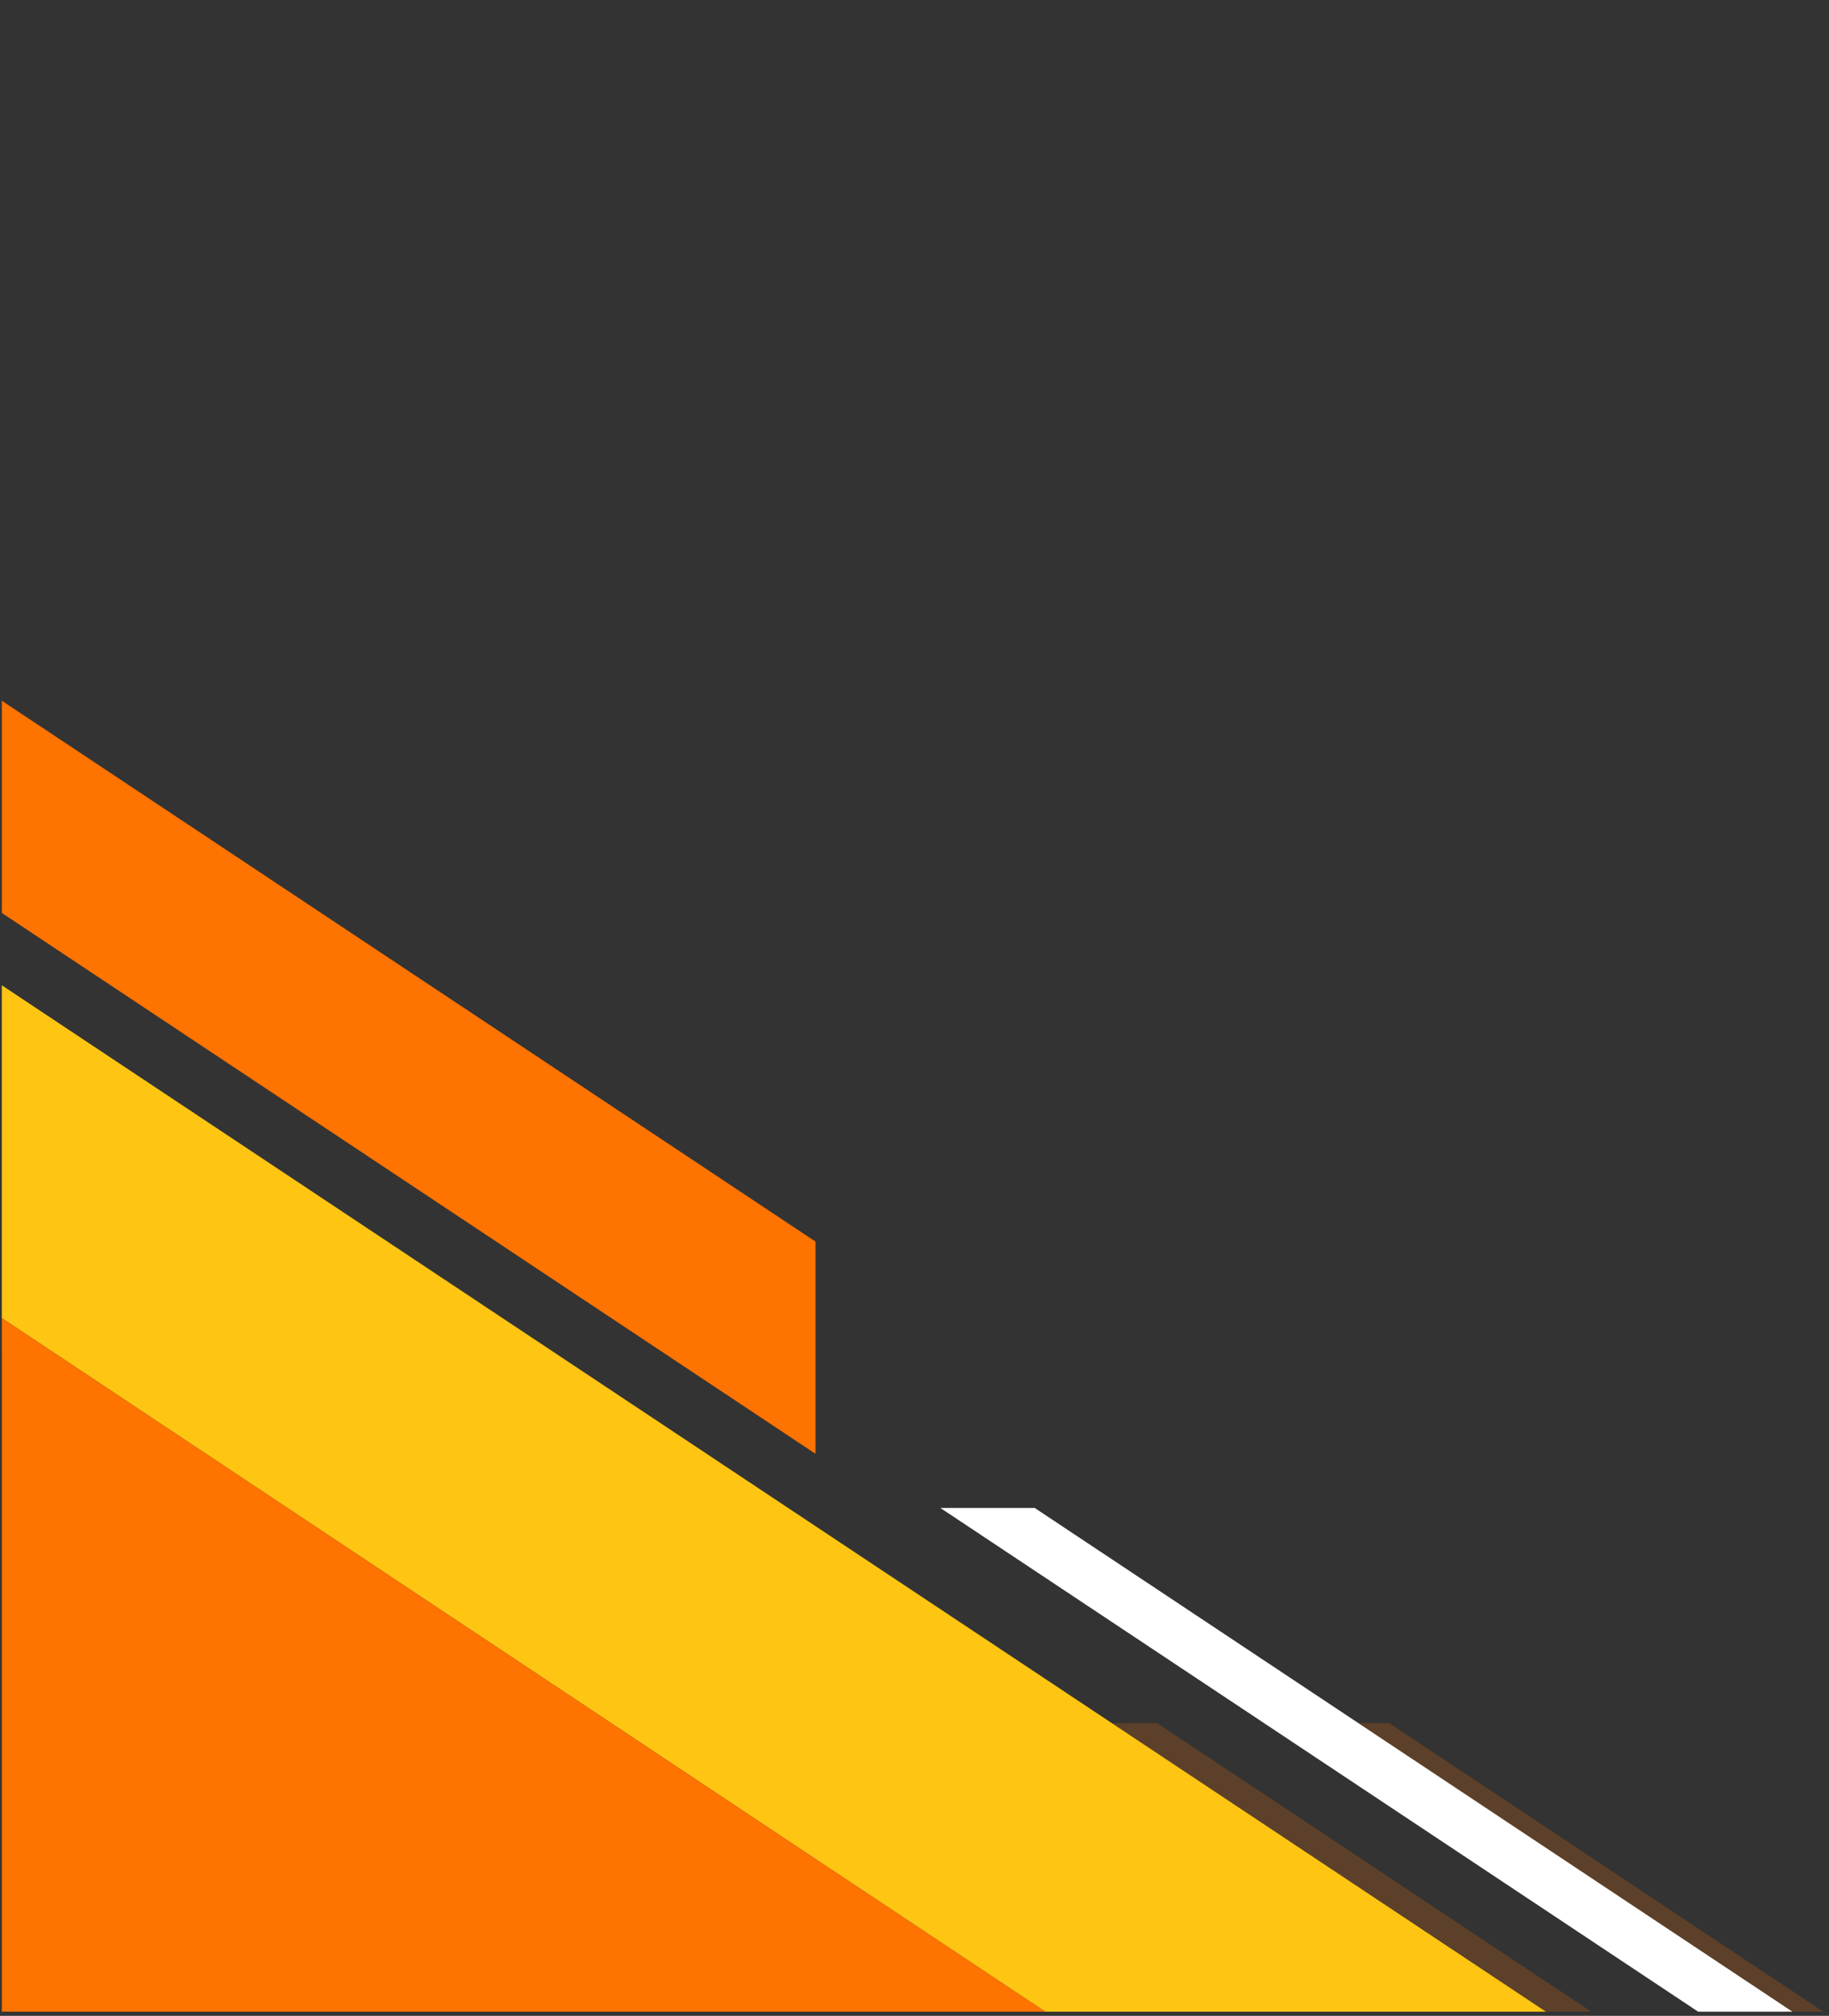
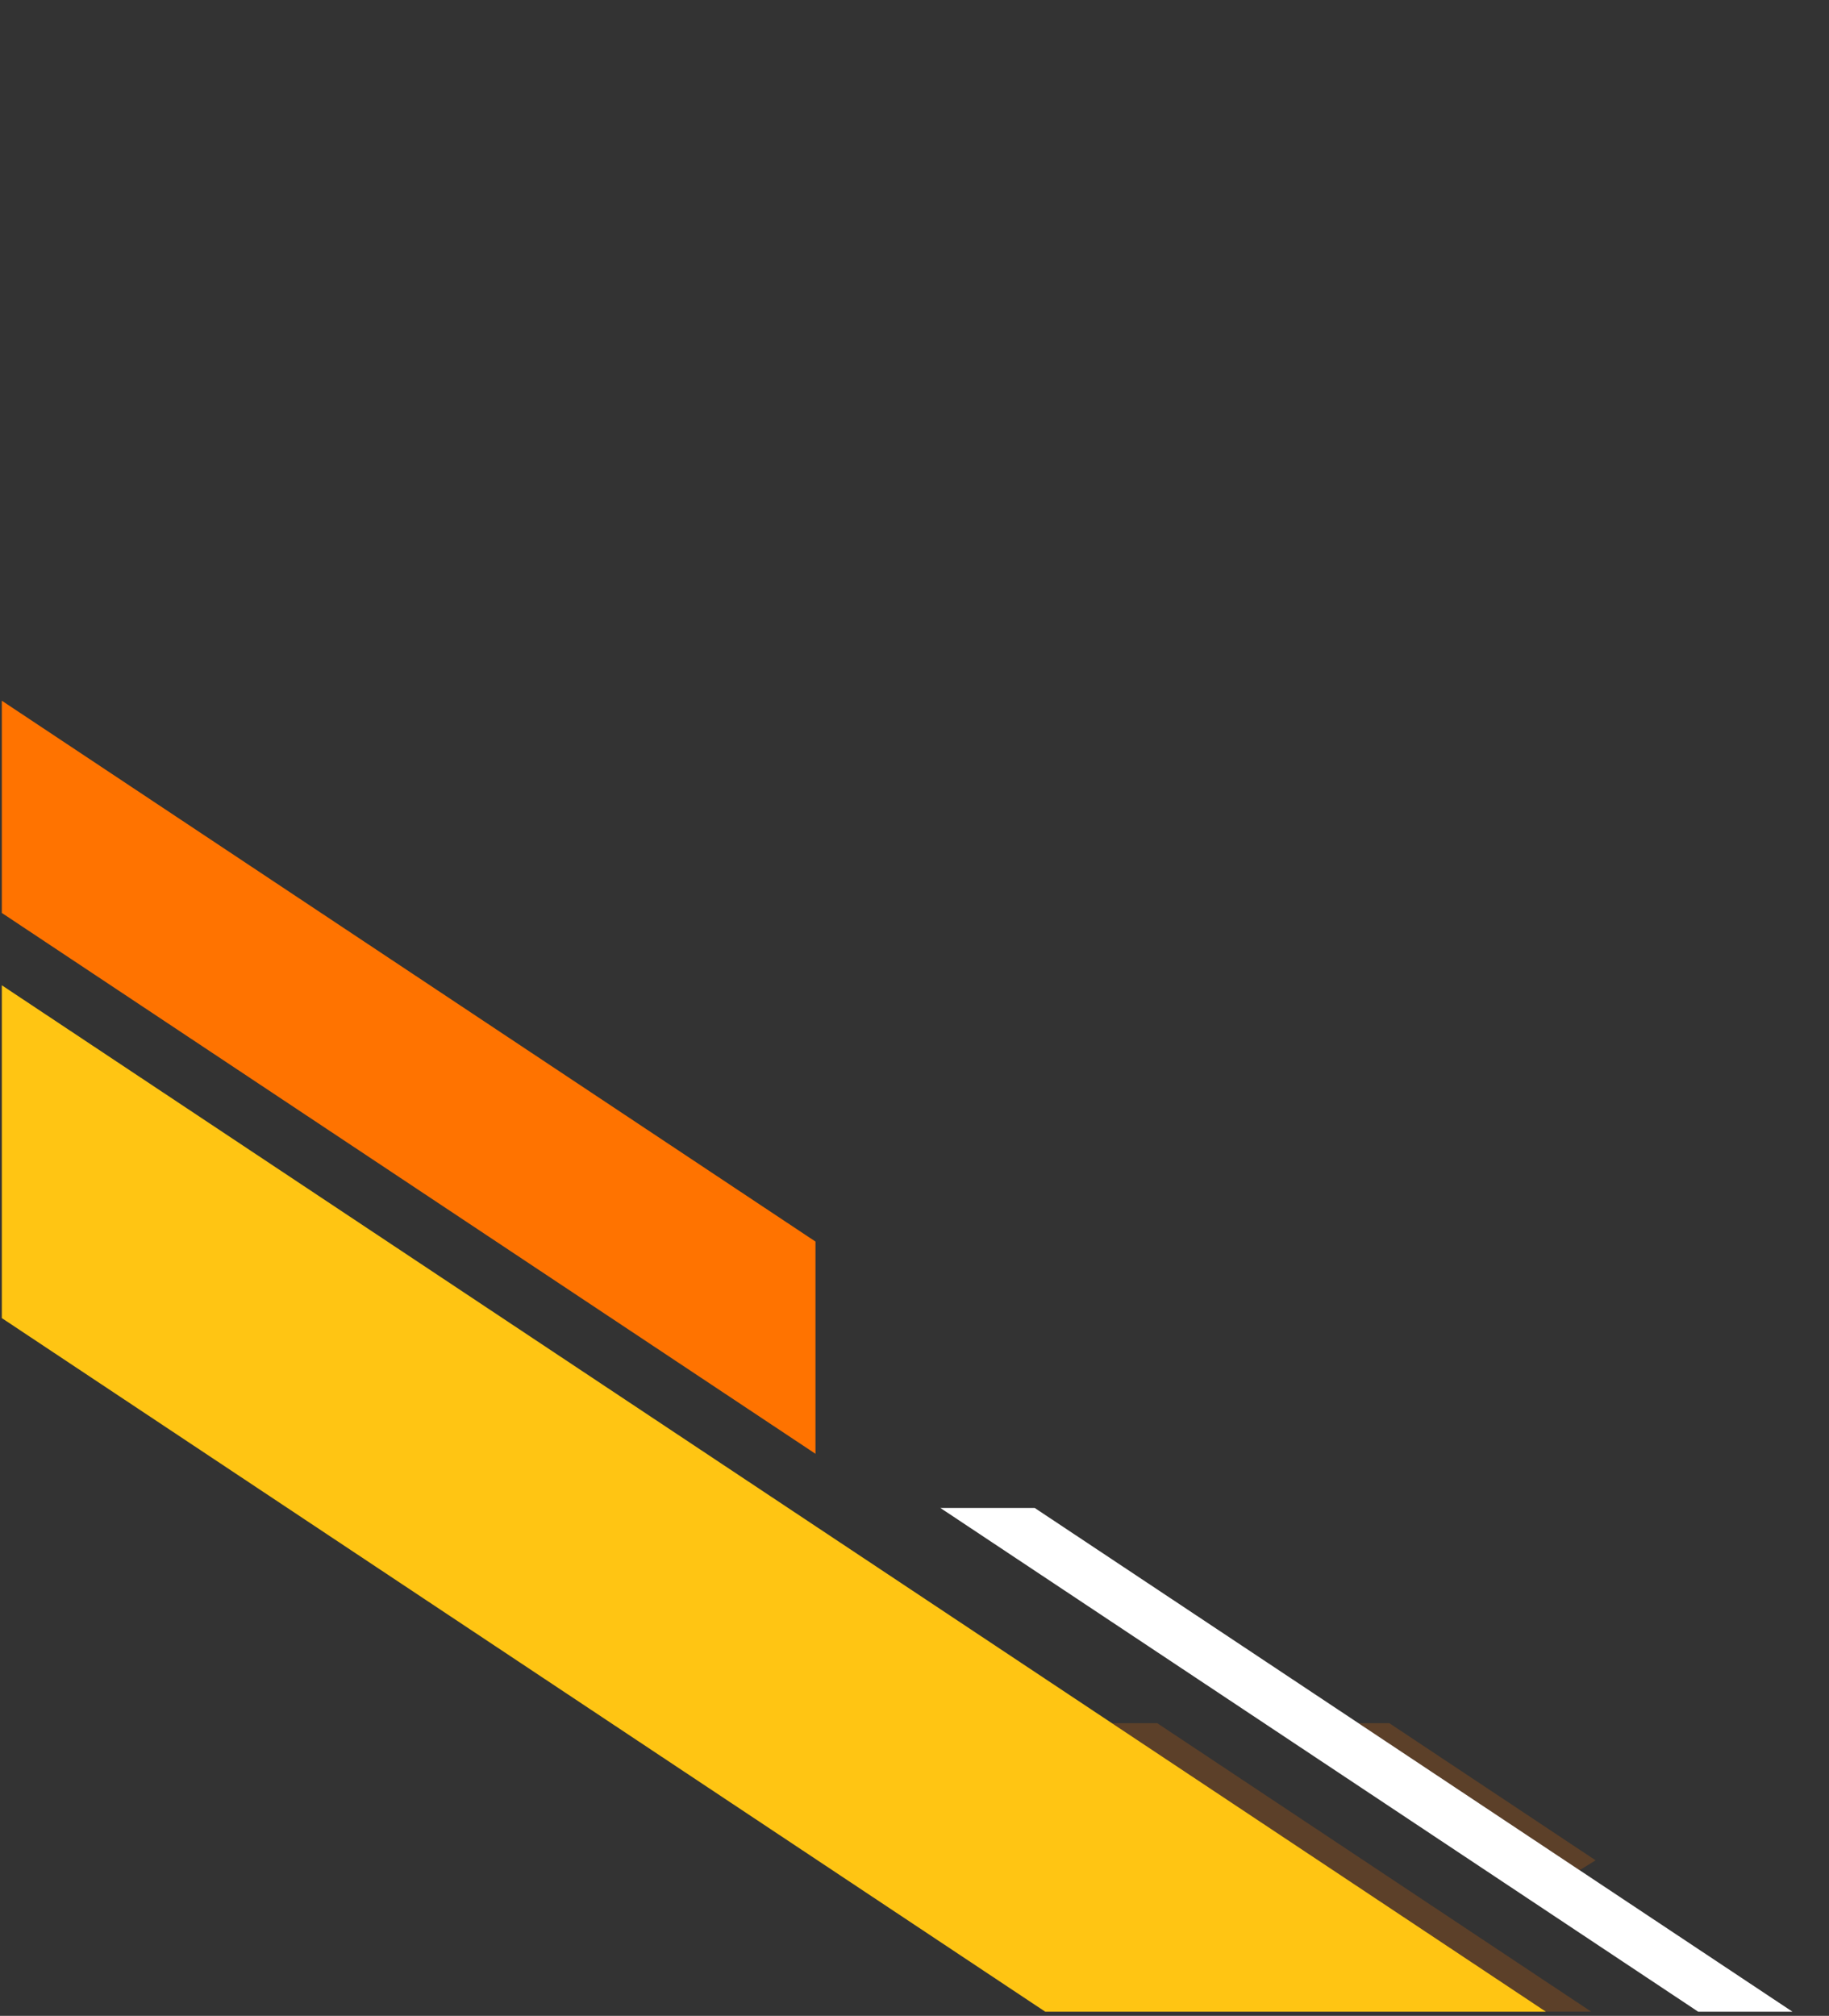
<svg xmlns="http://www.w3.org/2000/svg" width="157" zoomAndPan="magnify" viewBox="0 0 117.75 129.75" height="173" preserveAspectRatio="xMidYMid meet" version="1.0">
  <rect x="0" y="0" width="117.75" height="129.75" fill="#333333" stroke="none" />
  <defs>
    <filter x="0%" y="0%" width="100%" height="100%" id="0998424bfa">
      <feColorMatrix values="0 0 0 0 1 0 0 0 0 1 0 0 0 0 1 0 0 0 1 0" color-interpolation-filters="sRGB" />
    </filter>
    <clipPath id="fcaf633d71">
      <path d="M 0.117 63 L 100 63 L 100 129.484 L 0.117 129.484 Z M 0.117 63 " clip-rule="nonzero" />
    </clipPath>
    <clipPath id="4ab8e8a2e5">
      <path d="M 60 97 L 116 97 L 116 129.484 L 60 129.484 Z M 60 97 " clip-rule="nonzero" />
    </clipPath>
    <clipPath id="79df7aeb41">
      <path d="M 71 110 L 103 110 L 103 129.484 L 71 129.484 Z M 71 110 " clip-rule="nonzero" />
    </clipPath>
    <mask id="eb65f6f221">
      <g filter="url(#0998424bfa)">
        <rect x="-11.775" width="141.3" fill="#000000" y="-12.975" height="155.7" fill-opacity="0.2" />
      </g>
    </mask>
    <clipPath id="e5c23004c5">
      <path d="M 0.367 0.656 L 31.504 0.656 L 31.504 19.484 L 0.367 19.484 Z M 0.367 0.656 " clip-rule="nonzero" />
    </clipPath>
    <clipPath id="00fb1ebbe7">
      <rect x="0" width="32" y="0" height="20" />
    </clipPath>
    <clipPath id="688b74dbc7">
-       <path d="M 0.117 84 L 68 84 L 68 129.484 L 0.117 129.484 Z M 0.117 84 " clip-rule="nonzero" />
-     </clipPath>
+       </clipPath>
    <mask id="c1a987d592">
      <g filter="url(#0998424bfa)">
        <rect x="-11.775" width="141.3" fill="#000000" y="-12.975" height="155.7" fill-opacity="0.2" />
      </g>
    </mask>
    <clipPath id="c635018c0d">
-       <path d="M 0.117 0.793 L 67.777 0.793 L 67.777 45.484 L 0.117 45.484 Z M 0.117 0.793 " clip-rule="nonzero" />
-     </clipPath>
+       </clipPath>
    <clipPath id="458d4f59a0">
      <rect x="0" width="68" y="0" height="46" />
    </clipPath>
    <clipPath id="647b0c8473">
      <path d="M 0.117 45.102 L 53 45.102 L 53 94 L 0.117 94 Z M 0.117 45.102 " clip-rule="nonzero" />
    </clipPath>
    <clipPath id="c402d6d4f2">
      <path d="M 86 110 L 117.383 110 L 117.383 129.484 L 86 129.484 Z M 86 110 " clip-rule="nonzero" />
    </clipPath>
    <mask id="621618f6d8">
      <g filter="url(#0998424bfa)">
        <rect x="-11.775" width="141.3" fill="#000000" y="-12.975" height="155.7" fill-opacity="0.2" />
      </g>
    </mask>
    <clipPath id="eaa5851c89">
-       <path d="M 1 0.656 L 31.383 0.656 L 31.383 19.484 L 1 19.484 Z M 1 0.656 " clip-rule="nonzero" />
+       <path d="M 1 0.656 L 31.383 0.656 L 1 19.484 Z M 1 0.656 " clip-rule="nonzero" />
    </clipPath>
    <clipPath id="2cd7a1884c">
      <rect x="0" width="32" y="0" height="20" />
    </clipPath>
  </defs>
  <g clip-path="url(#fcaf633d71)">
    <path fill="#ffc513" d="M 99.527 129.484 L 67.293 129.484 L 0.117 84.84 L 0.117 63.418 Z M 99.527 129.484 " fill-opacity="1" fill-rule="nonzero" />
  </g>
  <g clip-path="url(#4ab8e8a2e5)">
    <path fill="#ffffff" d="M 115.398 129.484 L 109.328 129.484 L 60.543 97.062 L 66.617 97.062 Z M 115.398 129.484 " fill-opacity="1" fill-rule="nonzero" />
  </g>
  <g clip-path="url(#79df7aeb41)">
    <g mask="url(#eb65f6f221)">
      <g transform="matrix(1, 0, 0, 1, 71, 110)">
        <g clip-path="url(#00fb1ebbe7)">
          <g clip-path="url(#e5c23004c5)">
            <path fill="#ff7300" d="M 0.586 0.914 L 28.527 19.484 L 31.445 19.484 L 3.504 0.914 Z M 0.586 0.914 " fill-opacity="1" fill-rule="nonzero" />
          </g>
        </g>
      </g>
    </g>
  </g>
  <g clip-path="url(#688b74dbc7)">
    <path fill="#ff7300" d="M 0.117 129.484 L 0.117 84.84 L 67.293 129.484 Z M 0.117 129.484 " fill-opacity="1" fill-rule="nonzero" />
    <g mask="url(#c1a987d592)">
      <g transform="matrix(1, 0, 0, 1, 0, 84)">
        <g clip-path="url(#458d4f59a0)">
          <g clip-path="url(#c635018c0d)">
            <path fill="#ff7300" d="M 0.117 2.777 L 64.375 45.484 L 67.293 45.484 L 0.117 0.84 Z M 0.117 2.777 " fill-opacity="1" fill-rule="nonzero" />
          </g>
        </g>
      </g>
    </g>
  </g>
  <g clip-path="url(#647b0c8473)">
    <path fill="#ff7300" d="M 0.117 45.102 L 0.117 58.762 L 52.5 93.574 L 52.5 79.914 Z M 0.117 45.102 " fill-opacity="1" fill-rule="nonzero" />
  </g>
  <g clip-path="url(#c402d6d4f2)">
    <g mask="url(#621618f6d8)">
      <g transform="matrix(1, 0, 0, 1, 86, 110)">
        <g clip-path="url(#2cd7a1884c)">
          <g clip-path="url(#eaa5851c89)">
            <path fill="#ff7300" d="M 31.383 19.484 L 29.398 19.484 L 1.461 0.914 L 3.445 0.914 Z M 31.383 19.484 " fill-opacity="1" fill-rule="nonzero" />
          </g>
        </g>
      </g>
    </g>
  </g>
</svg>